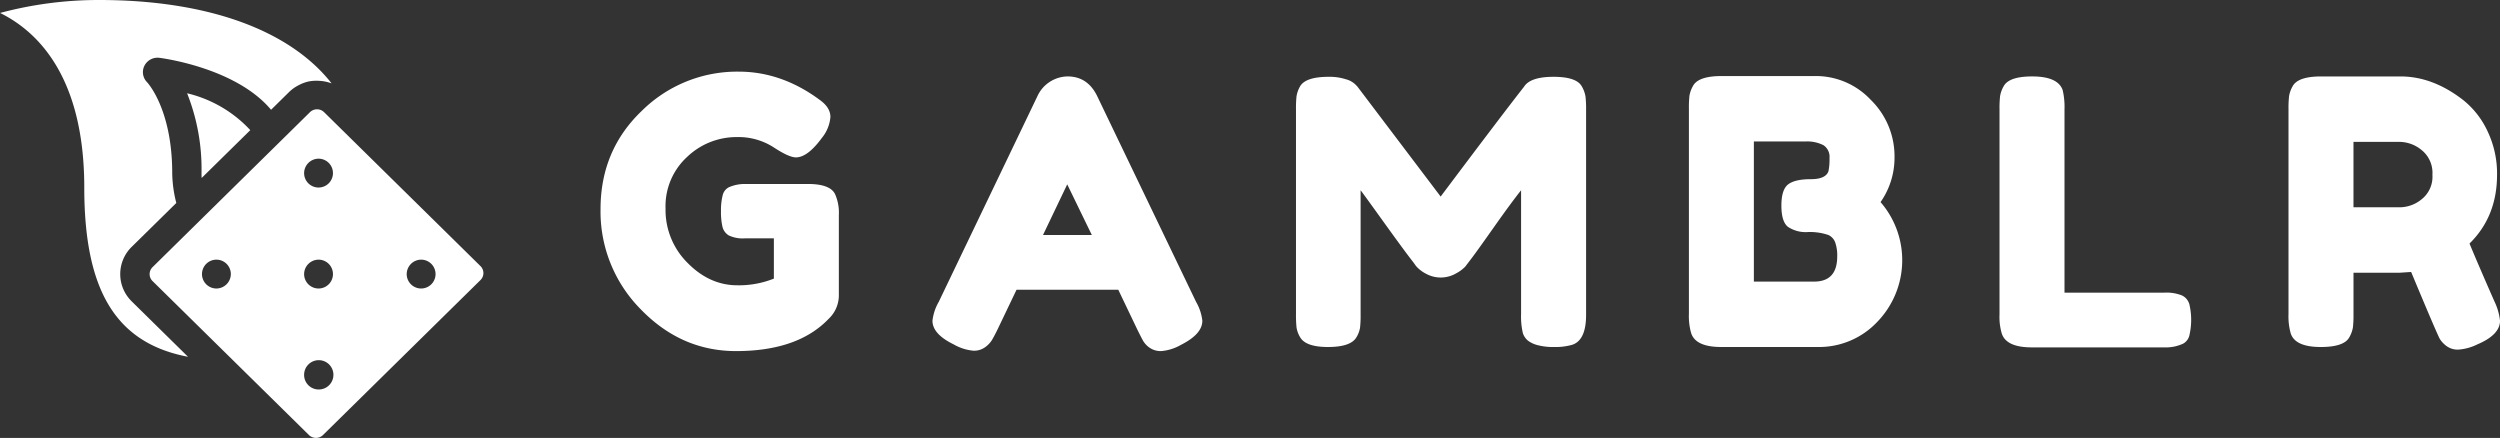
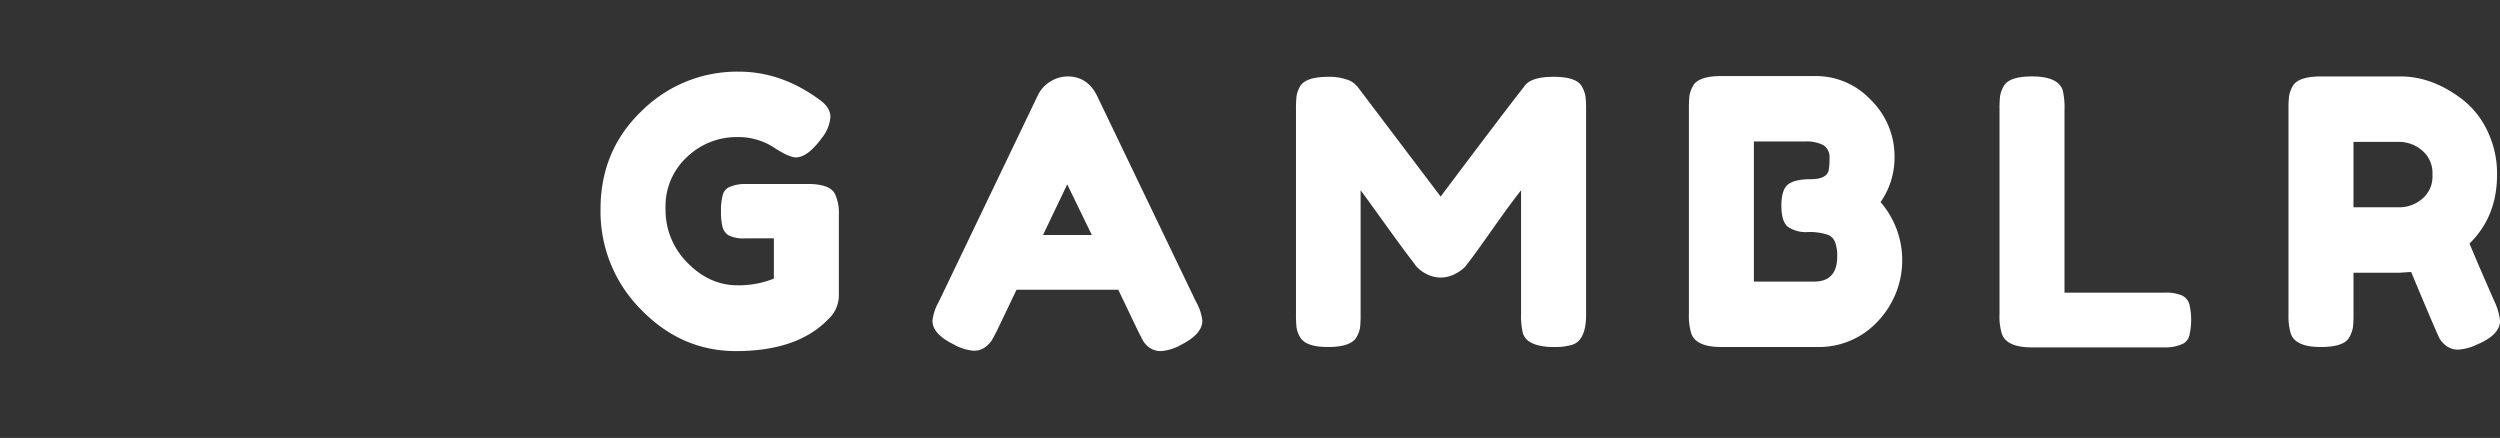
<svg xmlns="http://www.w3.org/2000/svg" id="glogo" width="662.031" height="115.97" viewBox="0 0 662.031 115.97">
  <rect x="0" y="0" width="662.031" height="115.97" fill="#333333" stroke="none" />
  <defs>
    <style>
      .cls-1 {
        fill: #fff;
        fill-rule: evenodd;
      }
    </style>
  </defs>
  <path class="cls-1" d="M513.6,1212.76a10.418,10.418,0,0,0-4.668.88,3.219,3.219,0,0,0-1.6,2.15,15.937,15.937,0,0,0-.437,4.16,17.178,17.178,0,0,0,.389,4.11,3.662,3.662,0,0,0,1.652,2.3,8.584,8.584,0,0,0,4.279.79H520.9v10.66a24.979,24.979,0,0,1-9.627,1.77q-7.389,0-13.224-5.93a19.715,19.715,0,0,1-5.834-14.38,17.685,17.685,0,0,1,5.737-13.71,18.916,18.916,0,0,1,13.127-5.23,17.225,17.225,0,0,1,9.724,2.69q4.083,2.685,5.931,2.69,3.111,0,6.9-5.19a9.961,9.961,0,0,0,2.237-5.53q0-2.4-2.626-4.36-10.209-7.635-21.683-7.63a35.893,35.893,0,0,0-25.67,10.42Q475,1203.845,475,1219.41a36.763,36.763,0,0,0,10.7,26.58q10.7,11.01,25.184,11.01,16.337,0,24.5-8.52a8.566,8.566,0,0,0,2.722-5.97v-21.53a12.152,12.152,0,0,0-.972-5.48q-1.167-2.55-6.418-2.74H513.6Zm92.86-23.4q-2.529-5.085-7.779-5.09a8.925,8.925,0,0,0-7.876,4.99l-26.253,54.72a12.817,12.817,0,0,0-1.654,4.99q0,3.525,5.64,6.27a12.663,12.663,0,0,0,5.2,1.66,4.976,4.976,0,0,0,3.112-.93,6.9,6.9,0,0,0,1.75-1.81c0.357-.59.859-1.53,1.507-2.84l5.057-10.57H612.1l5.056,10.57q0.972,1.965,1.507,2.94a5.894,5.894,0,0,0,1.75,1.86,5.155,5.155,0,0,0,3.112.88,12.663,12.663,0,0,0,5.2-1.66q5.64-2.85,5.64-6.37a12.828,12.828,0,0,0-1.653-4.99Zm-7.876,23.49,6.515,13.41H592.169Zm136.325-25.84q-1.362-2.64-7.536-2.64t-7.828,2.64q-5.543,7.05-22.072,29.07L675.4,1186.92l-0.583-.59a5.739,5.739,0,0,0-2.48-1.32,14.1,14.1,0,0,0-4.521-.64q-6.126,0-7.585,2.55a7.827,7.827,0,0,0-.924,2.59,29,29,0,0,0-.145,3.38v54.32a31.666,31.666,0,0,0,.145,3.53,6.981,6.981,0,0,0,.924,2.54q1.46,2.64,7.39,2.64,6.126,0,7.585-2.64a6.97,6.97,0,0,0,.923-2.5,28.32,28.32,0,0,0,.146-3.37v-32.99q0.486,0.585,6.224,8.57,5.736,7.965,7.681,10.42l0.778,1.08a8.921,8.921,0,0,0,2.577,2,8.114,8.114,0,0,0,8.07-.09,9.394,9.394,0,0,0,2.382-1.77c0.325-.42.908-1.19,1.751-2.3s2.819-3.86,5.931-8.27,5.478-7.62,7.1-9.64v32.79a19.517,19.517,0,0,0,.487,5.09,4.423,4.423,0,0,0,1.361,1.96,7.47,7.47,0,0,0,2.528,1.17,16.184,16.184,0,0,0,4.473.49,15.736,15.736,0,0,0,4.667-.58q3.7-1.185,3.7-7.93v-54.33a29.927,29.927,0,0,0-.145-3.42A7.867,7.867,0,0,0,734.911,1187.01Zm79.052,30.54a20.461,20.461,0,0,0,3.7-11.84,20.892,20.892,0,0,0-6.32-15.27,19.931,19.931,0,0,0-14.975-6.27h-24.5c-4.148,0-6.677.89-7.585,2.65a7.9,7.9,0,0,0-.923,2.54,28.546,28.546,0,0,0-.146,3.43v54.32a16.477,16.477,0,0,0,.583,5.09q1.167,3.72,7.974,3.72h25.573a21.161,21.161,0,0,0,15.7-6.6A23.49,23.49,0,0,0,813.963,1217.55Zm-11.474,14.39q0,6.66-6.126,6.66H780.417v-37.1H794.03a9.438,9.438,0,0,1,4.813.98,3.672,3.672,0,0,1,1.6,3.42,15.038,15.038,0,0,1-.291,3.53q-0.779,2.055-4.668,2.05-4.181,0-5.98,1.37c-1.2.92-1.8,2.79-1.8,5.63s0.583,4.72,1.75,5.63a8.452,8.452,0,0,0,5.251,1.37,15.114,15.114,0,0,1,5.445.78,3.483,3.483,0,0,1,1.8,1.96A10.535,10.535,0,0,1,802.489,1231.94Zm60.189,9.59v-48.55a19.622,19.622,0,0,0-.486-5.09q-1.264-3.615-8.07-3.62-6.223,0-7.585,2.65a7.782,7.782,0,0,0-.924,2.59,28.781,28.781,0,0,0-.145,3.38v54.42a15.474,15.474,0,0,0,.583,4.99q1.167,3.72,7.973,3.72h35a10.927,10.927,0,0,0,5.057-.98,3.378,3.378,0,0,0,1.653-2.15,18.047,18.047,0,0,0,0-8.32,3.7,3.7,0,0,0-1.945-2.3,10.974,10.974,0,0,0-4.667-.74H862.678Zm113.863,2.35q-4.472-10.17-6.611-15.36,7.292-7.155,7.292-18.21a26.028,26.028,0,0,0-2.528-11.55,22.894,22.894,0,0,0-6.418-8.22q-8.07-6.27-16.627-6.27h-21q-6.224,0-7.584,2.65a7.782,7.782,0,0,0-.924,2.59,28.513,28.513,0,0,0-.146,3.38v54.32a16.477,16.477,0,0,0,.583,5.09c0.779,2.42,3.436,3.62,7.974,3.62q6.224,0,7.584-2.64a7.858,7.858,0,0,0,.924-2.59,28.733,28.733,0,0,0,.146-3.38v-11.06h12.252l3.014-.2q6.612,15.855,7.584,17.72a7.038,7.038,0,0,0,1.8,1.91,4.976,4.976,0,0,0,3.112.93,13.368,13.368,0,0,0,5.007-1.37q6.029-2.55,6.029-6.27A15.628,15.628,0,0,0,976.541,1243.88ZM939.2,1218.92V1201.6h12.252a9.366,9.366,0,0,1,5.834,2.2,7.76,7.76,0,0,1,2.82,6.51,7.624,7.624,0,0,1-2.82,6.46,9.243,9.243,0,0,1-5.64,2.15H939.2Z" transform="translate(-315.969 -1164.03)" />
-   <path class="cls-1" d="M369.333,1209.87c0,0.43,0,.86.039,1.29l12.877-12.67a33.318,33.318,0,0,0-16.734-9.76A54.266,54.266,0,0,1,369.333,1209.87Zm-18.5,33.95a10.094,10.094,0,0,1,0-14.41l0.042-.04,11.782-11.59a33.576,33.576,0,0,1-1.082-7.91c0-17-6.6-24-6.66-24.07a3.777,3.777,0,0,1-.694-4.37,3.9,3.9,0,0,1,3.958-2.09c0.92,0.12,20.316,2.68,29.572,13.76l4.812-4.74a10.257,10.257,0,0,1,2.232-1.63c0.2-.11.388-0.21,0.6-0.31a10.532,10.532,0,0,1,2.445-.85h0.07a10.638,10.638,0,0,1,2.643-.13c0.213,0,.423.03,0.636,0.05a10.57,10.57,0,0,1,2.48.59,0.2,0.2,0,0,1,.105.02c-11.061-14.08-32.77-22.07-61.605-22.07a101.018,101.018,0,0,0-26.183,3.43c10,4.92,22.3,16.95,22.3,46.23,0,27.24,8.336,41.19,27.472,44.82l-14.887-14.65Zm92.375-5.63a2.586,2.586,0,0,0,0-3.69l-31-30.51-10.412-10.25a2.674,2.674,0,0,0-3.745,0l-8.174,8.05-20.219,19.9-13.295,13.09a2.578,2.578,0,0,0,0,3.68l41.408,40.76a2.662,2.662,0,0,0,3.745,0Zm-15.659-5.4a3.82,3.82,0,1,1-3.881,3.82A3.85,3.85,0,0,1,427.546,1232.79Zm-54.332,7.64a3.82,3.82,0,1,1,3.881-3.82A3.851,3.851,0,0,1,373.214,1240.43Zm27.166-34.38a3.82,3.82,0,1,1-3.881,3.82A3.851,3.851,0,0,1,400.38,1206.05Zm0,26.74a3.82,3.82,0,1,1-3.881,3.82A3.851,3.851,0,0,1,400.38,1232.79Zm-3.881,30.56a3.881,3.881,0,1,1,3.881,3.82A3.851,3.851,0,0,1,396.5,1263.35Z" transform="translate(-315.969 -1164.03)" />
</svg>